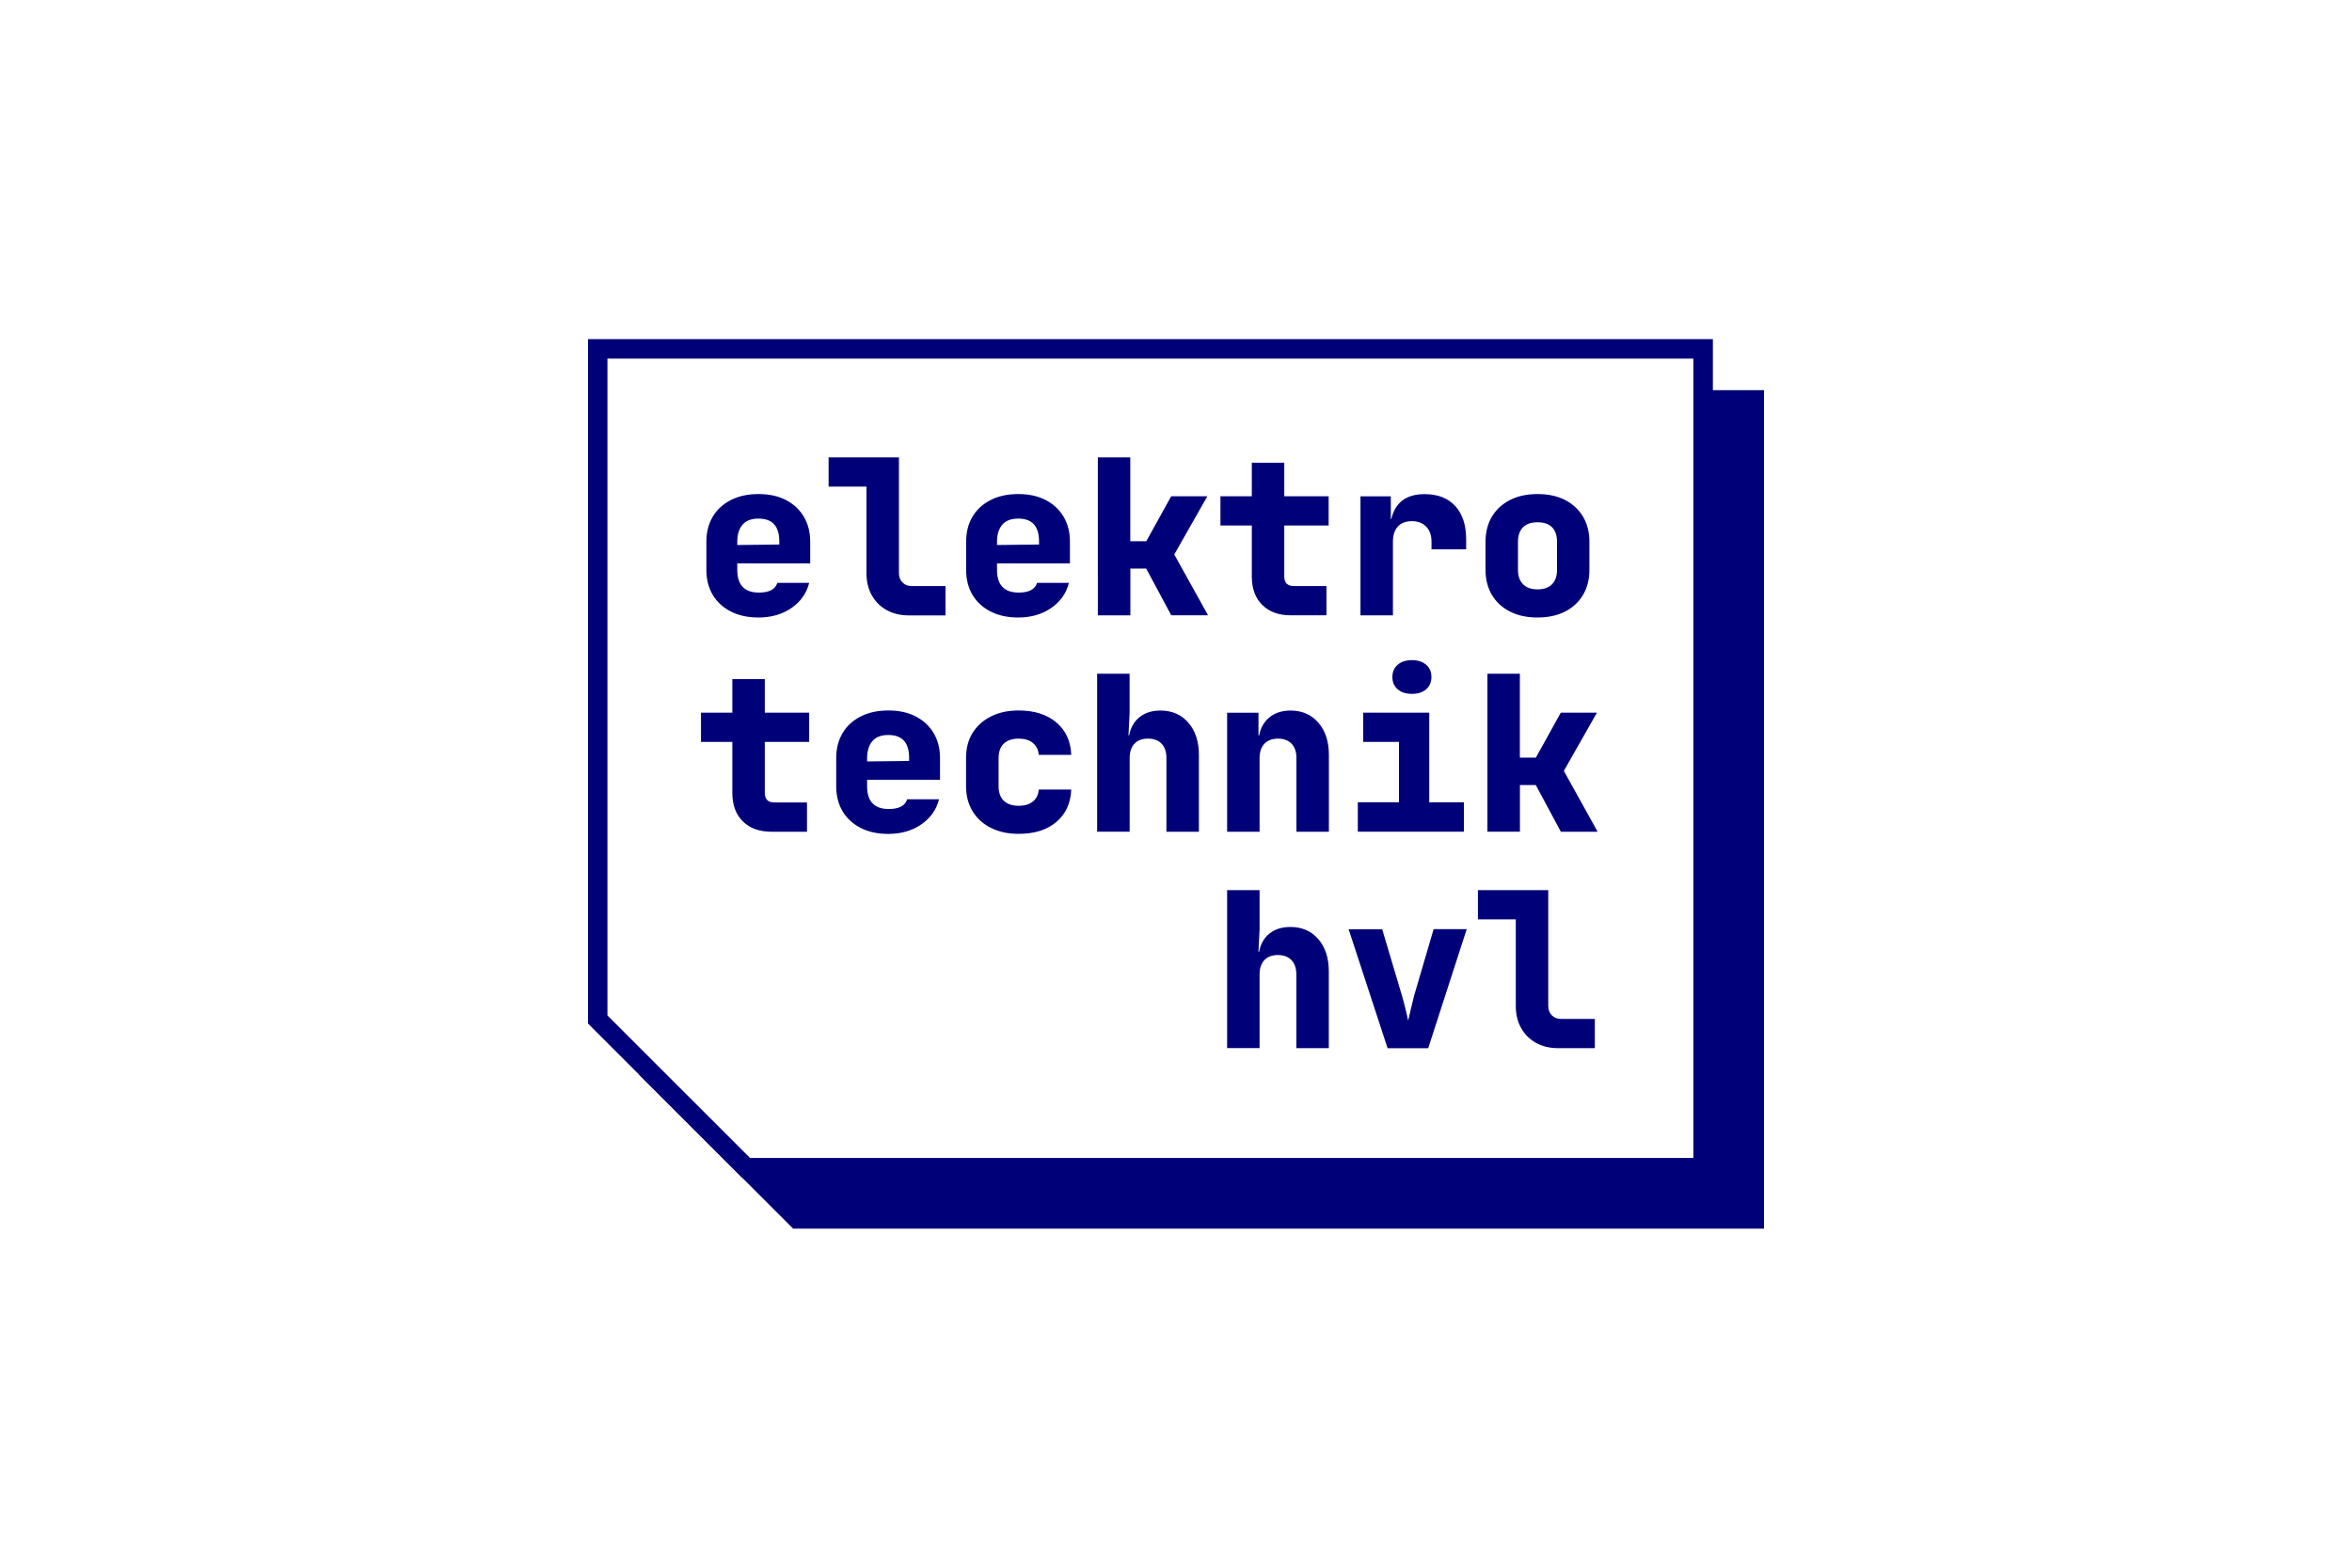
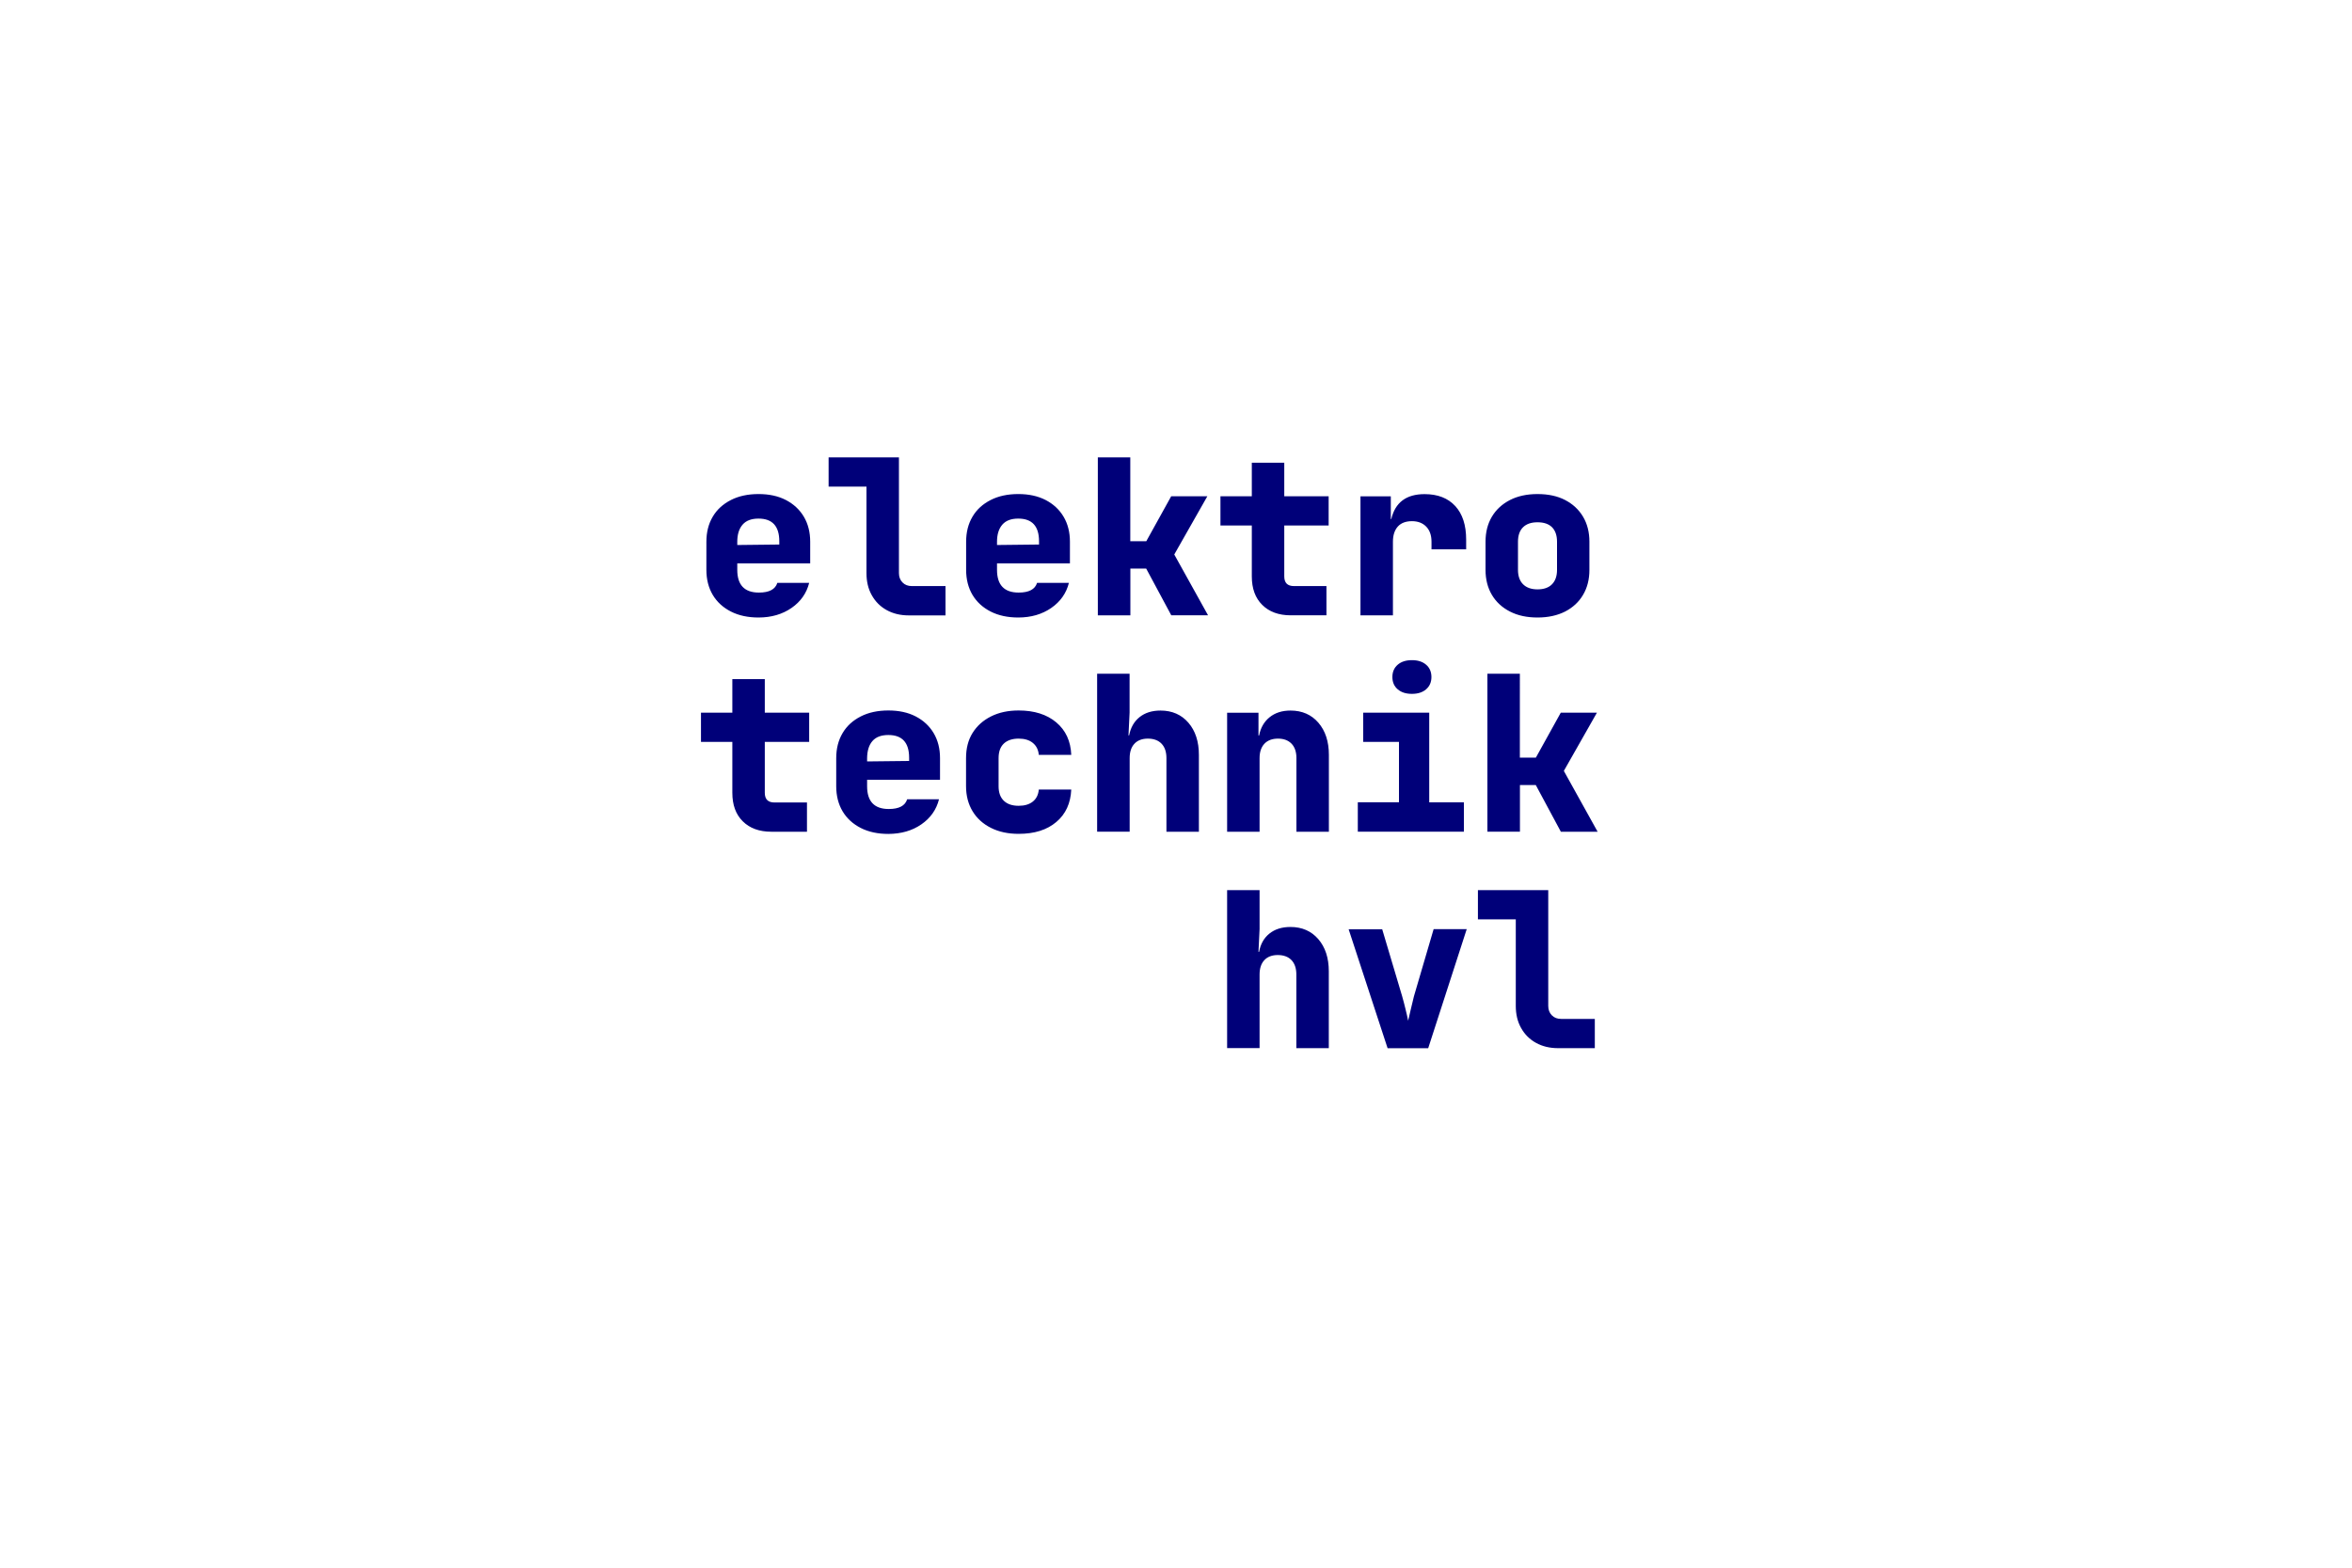
<svg xmlns="http://www.w3.org/2000/svg" version="1.1" id="Elektrotechnik_HVL2" x="0" y="0" viewBox="0 0 3000 2000">
  <title>Alternatives Logo für Elektrotechnik HVL</title>
  <style>.ehvl2{fill:#ffffff}.ehvl3{fill:#000079}</style>
-   <path class="ehvl2" d="M0 0h3000v2000H0z" />
-   <path class="ehvl3" d="M827.6 510.2v855.7l189.2 189.1h1220.8V510.2z" />
-   <path class="ehvl3" d="M2250 1567.4H1011.6L815.2 1371V497.8H2250v1069.6zm-1228.1-24.9h1203.2V522.7h-1385v838l181.8 181.8z" />
-   <path class="ehvl2" d="M762.4 445v855.6l189.1 189.2h1220.9V445z" />
-   <path class="ehvl3" d="M2184.8 1502.2H946.4L750 1305.8V432.6h1434.8v1069.6zm-1228.1-24.9h1203.2V457.5H774.8v838l181.9 181.8z" />
  <path class="ehvl3" d="M2034.2 1337.2v-37.3h-42.8c-5 0-9-1.5-12-4.6-3-3-4.6-7-4.6-12v-147.7h-89.7v37.3h48.3v110.4c0 10.7 2.2 20.1 6.8 28.2 4.5 8.1 10.8 14.4 18.9 18.9 8.1 4.5 17.5 6.8 28.2 6.8h46.9zm-212.5 0 49.1-151.8h-42.2l-25.1 85.6c-1.3 5-2.6 10.5-4 16.6-1.4 6.1-2.5 11-3.4 14.6-.7-3.7-1.8-8.6-3.3-14.6-1.5-6.1-2.9-11.7-4.4-16.8l-25.4-85.3h-42.8l49.7 151.8h51.8zm-215.1 0v-93.9c0-7.9 2-14 6.1-18.4 4-4.3 9.8-6.5 17.1-6.5 7.5 0 13.4 2.2 17.5 6.5s6.2 10.4 6.2 18.4v93.9h41.4v-98c0-17.1-4.5-30.8-13.4-41.1s-20.8-15.5-35.5-15.5c-10.9 0-19.8 2.8-26.8 8.4-7 5.6-11.4 13.4-13.2 23.3h-.8l1.4-29v-49.7h-41.4v201.5h41.4zM1938.7 1061.1v-59.6h20.2l32 59.6h46.9l-43.1-77.6 42.2-74.3h-46.1l-31.8 57.4h-20.4V859.5h-41.4V1061h41.5zM1819 879.4c4.5-3.9 6.8-9.1 6.8-15.7s-2.3-11.9-6.8-15.7c-4.5-3.9-10.5-5.8-18.1-5.8-7.5 0-13.6 1.9-18.1 5.8-4.5 3.9-6.8 9.1-6.8 15.7s2.3 11.9 6.8 15.7c4.5 3.9 10.5 5.8 18.1 5.8 7.6 0 13.6-1.9 18.1-5.8m48.2 181.7v-37.5H1823V909.2h-84.2v37.3h45.6v77h-52.5v37.5h135.3zm-260.6 0v-93.9c0-7.9 2.1-14 6.2-18.4 4.1-4.3 9.9-6.5 17.3-6.5s13.1 2.2 17.3 6.5c4.1 4.3 6.2 10.4 6.2 18.4v93.9h41.4v-98c0-17.1-4.5-30.8-13.4-41.1s-20.8-15.5-35.5-15.5c-10.9 0-19.8 2.9-26.8 8.6-7 5.7-11.4 13.4-13.3 23.2h-.8v-29h-40v151.8h41.4zm-165.7 0v-93.9c0-7.9 2-14 6.1-18.4 4-4.3 9.8-6.5 17.1-6.5 7.5 0 13.4 2.2 17.5 6.5s6.2 10.4 6.2 18.4v93.9h41.4v-98c0-17.1-4.5-30.8-13.4-41.1s-20.8-15.5-35.5-15.5c-10.9 0-19.8 2.8-26.8 8.4-7 5.6-11.4 13.4-13.3 23.3h-.8l1.4-29v-49.7h-41.4V1061h41.5zm-93.6-12.4c12-10.1 18.3-23.9 19.1-41.4H1325c-.6 6.6-3.1 11.7-7.6 15.3-4.5 3.6-10.5 5.4-18.1 5.4-8.3 0-14.6-2.2-19-6.5s-6.6-10.4-6.6-18.4v-35.9c0-8.1 2.2-14.3 6.6-18.5 4.4-4.2 10.8-6.4 19-6.4 7.5 0 13.6 1.8 18.1 5.5 4.5 3.7 7 8.7 7.6 15.2h41.4c-.7-17.5-7.1-31.3-19.1-41.4-12-10.1-28-15.2-48-15.2-13.4 0-25.2 2.5-35.3 7.6-10.1 5.1-17.9 12.1-23.5 21.1s-8.3 19.7-8.3 32v35.9c0 12.1 2.8 22.8 8.3 31.9s13.3 16.2 23.5 21.3c10.1 5.1 21.9 7.6 35.3 7.6 20.1 0 36.1-5 48-15.1m-234.5-103.3c4.5-5.2 11.3-7.7 20.3-7.7 17.7 0 26.5 9.7 26.5 29v4.1l-53.6.6v-4.1c.1-9.5 2.3-16.7 6.8-21.9m62.4 106.3c11.7-8.1 19.2-18.8 22.5-32h-40.6c-2.6 8.3-10.4 12.4-23.5 12.4-18.4 0-27.6-9.7-27.6-29v-8.3h93v-27.6c0-12.1-2.7-22.8-8.1-31.9-5.4-9.1-13.1-16.2-22.9-21.3-9.8-5.1-21.5-7.6-34.9-7.6-13.4 0-25.2 2.5-35.2 7.6-10 5.1-17.8 12.1-23.2 21.3-5.4 9.1-8.1 19.7-8.1 31.9v35.9c0 12.1 2.7 22.8 8.1 31.9 5.4 9.1 13.2 16.2 23.2 21.3 10 5.1 21.8 7.6 35.2 7.6 16.4-.1 30.4-4.1 42.1-12.2m-145.9 9.4v-37.3h-41.4c-8.3 0-12.4-4.1-12.4-12.4v-64.9h56.6v-37.3h-56.6v-42.8h-41.4v42.8h-40v37.3h40v64.9c0 15.5 4.4 27.6 13.3 36.4 8.8 8.8 21 13.3 36.4 13.3h45.5zM1942.7 745.4c-4.3-4.3-6.5-10.4-6.5-18.4v-35.9c0-8.1 2.2-14.3 6.5-18.5 4.3-4.2 10.4-6.3 18.4-6.3 8.1 0 14.3 2.1 18.5 6.3 4.2 4.2 6.4 10.4 6.4 18.5V727c0 7.9-2.1 14-6.4 18.4-4.2 4.3-10.4 6.5-18.5 6.5-7.9 0-14.1-2.2-18.4-6.5m53.6 34.8c9.8-5.1 17.5-12.1 22.9-21.3 5.4-9.1 8.1-19.7 8.1-31.9v-35.9c0-12.1-2.7-22.8-8.1-31.9-5.4-9.1-13.1-16.2-22.9-21.3-9.8-5.1-21.6-7.6-35.2-7.6-13.4 0-25.1 2.5-35.1 7.6-9.9 5.1-17.6 12.1-23.1 21.3-5.4 9.1-8.1 19.7-8.1 31.9V727c0 12.1 2.7 22.8 8.1 31.9 5.4 9.1 13.1 16.2 23.1 21.3 9.9 5.1 21.6 7.6 35.1 7.6 13.6 0 25.3-2.6 35.2-7.6m-219.6 4.8v-93.9c0-8.3 2.1-14.7 6.2-19.3 4.1-4.6 10.2-6.9 18.1-6.9 7.5 0 13.6 2.3 18.1 6.9s6.8 11 6.8 19.3v9.7h44.2v-12.4c0-18.4-4.6-32.7-13.9-42.8-9.3-10.1-22.3-15.2-39.1-15.2-23.4 0-37.5 10.6-42.5 31.8h-.6v-29h-38.7V785h41.4zm-84.8 0v-37.3h-41.4c-8.3 0-12.4-4.1-12.4-12.4v-64.9h56.6v-37.3h-56.6v-42.8h-41.4v42.8h-40v37.3h40v64.9c0 15.5 4.4 27.6 13.3 36.4 8.8 8.8 21 13.3 36.4 13.3h45.5zm-250.1 0v-59.6h20.2l32 59.6h46.9l-43.1-77.6 42.2-74.3h-46.1l-31.8 57.4h-20.4v-107h-41.4V785h41.5zm-163.3-115.7c4.5-5.2 11.3-7.7 20.3-7.7 17.7 0 26.5 9.7 26.5 29v4.1l-53.6.6v-4.1c0-9.5 2.3-16.7 6.8-21.9m62.4 106.3c11.7-8.1 19.2-18.8 22.5-32h-40.6c-2.6 8.3-10.4 12.4-23.5 12.4-18.4 0-27.6-9.7-27.6-29v-8.3h93v-27.6c0-12.1-2.7-22.8-8.1-31.9-5.4-9.1-13.1-16.2-22.9-21.3-9.9-5.1-21.5-7.6-34.9-7.6-13.4 0-25.2 2.5-35.2 7.6-10 5.1-17.8 12.1-23.2 21.3-5.4 9.1-8.1 19.7-8.1 31.9V727c0 12.1 2.7 22.8 8.1 31.9 5.4 9.1 13.2 16.2 23.2 21.3 10 5.1 21.8 7.6 35.2 7.6 16.3 0 30.4-4.1 42.1-12.2M1206 785v-37.3h-42.8c-5 0-9-1.5-12-4.6-3-3-4.6-7-4.6-12V583.5h-89.7v37.3h48.3v110.4c0 10.7 2.2 20.1 6.8 28.2 4.5 8.1 10.8 14.4 18.9 18.9 8.1 4.5 17.5 6.8 28.2 6.8h46.9zM947.2 669.3c4.5-5.2 11.3-7.7 20.3-7.7 17.7 0 26.5 9.7 26.5 29v4.1l-53.6.6v-4.1c0-9.5 2.3-16.7 6.8-21.9m62.4 106.3c11.7-8.1 19.2-18.8 22.5-32h-40.6c-2.6 8.3-10.4 12.4-23.5 12.4-18.4 0-27.6-9.7-27.6-29v-8.3h93v-27.6c0-12.1-2.7-22.8-8.1-31.9-5.4-9.1-13.1-16.2-22.9-21.3-9.8-5.1-21.5-7.6-34.9-7.6-13.4 0-25.2 2.5-35.2 7.6-10 5.1-17.8 12.1-23.2 21.3-5.4 9.1-8.1 19.7-8.1 31.9V727c0 12.1 2.7 22.8 8.1 31.9 5.4 9.1 13.2 16.2 23.2 21.3 10 5.1 21.8 7.6 35.2 7.6 16.3 0 30.4-4.1 42.1-12.2" />
</svg>